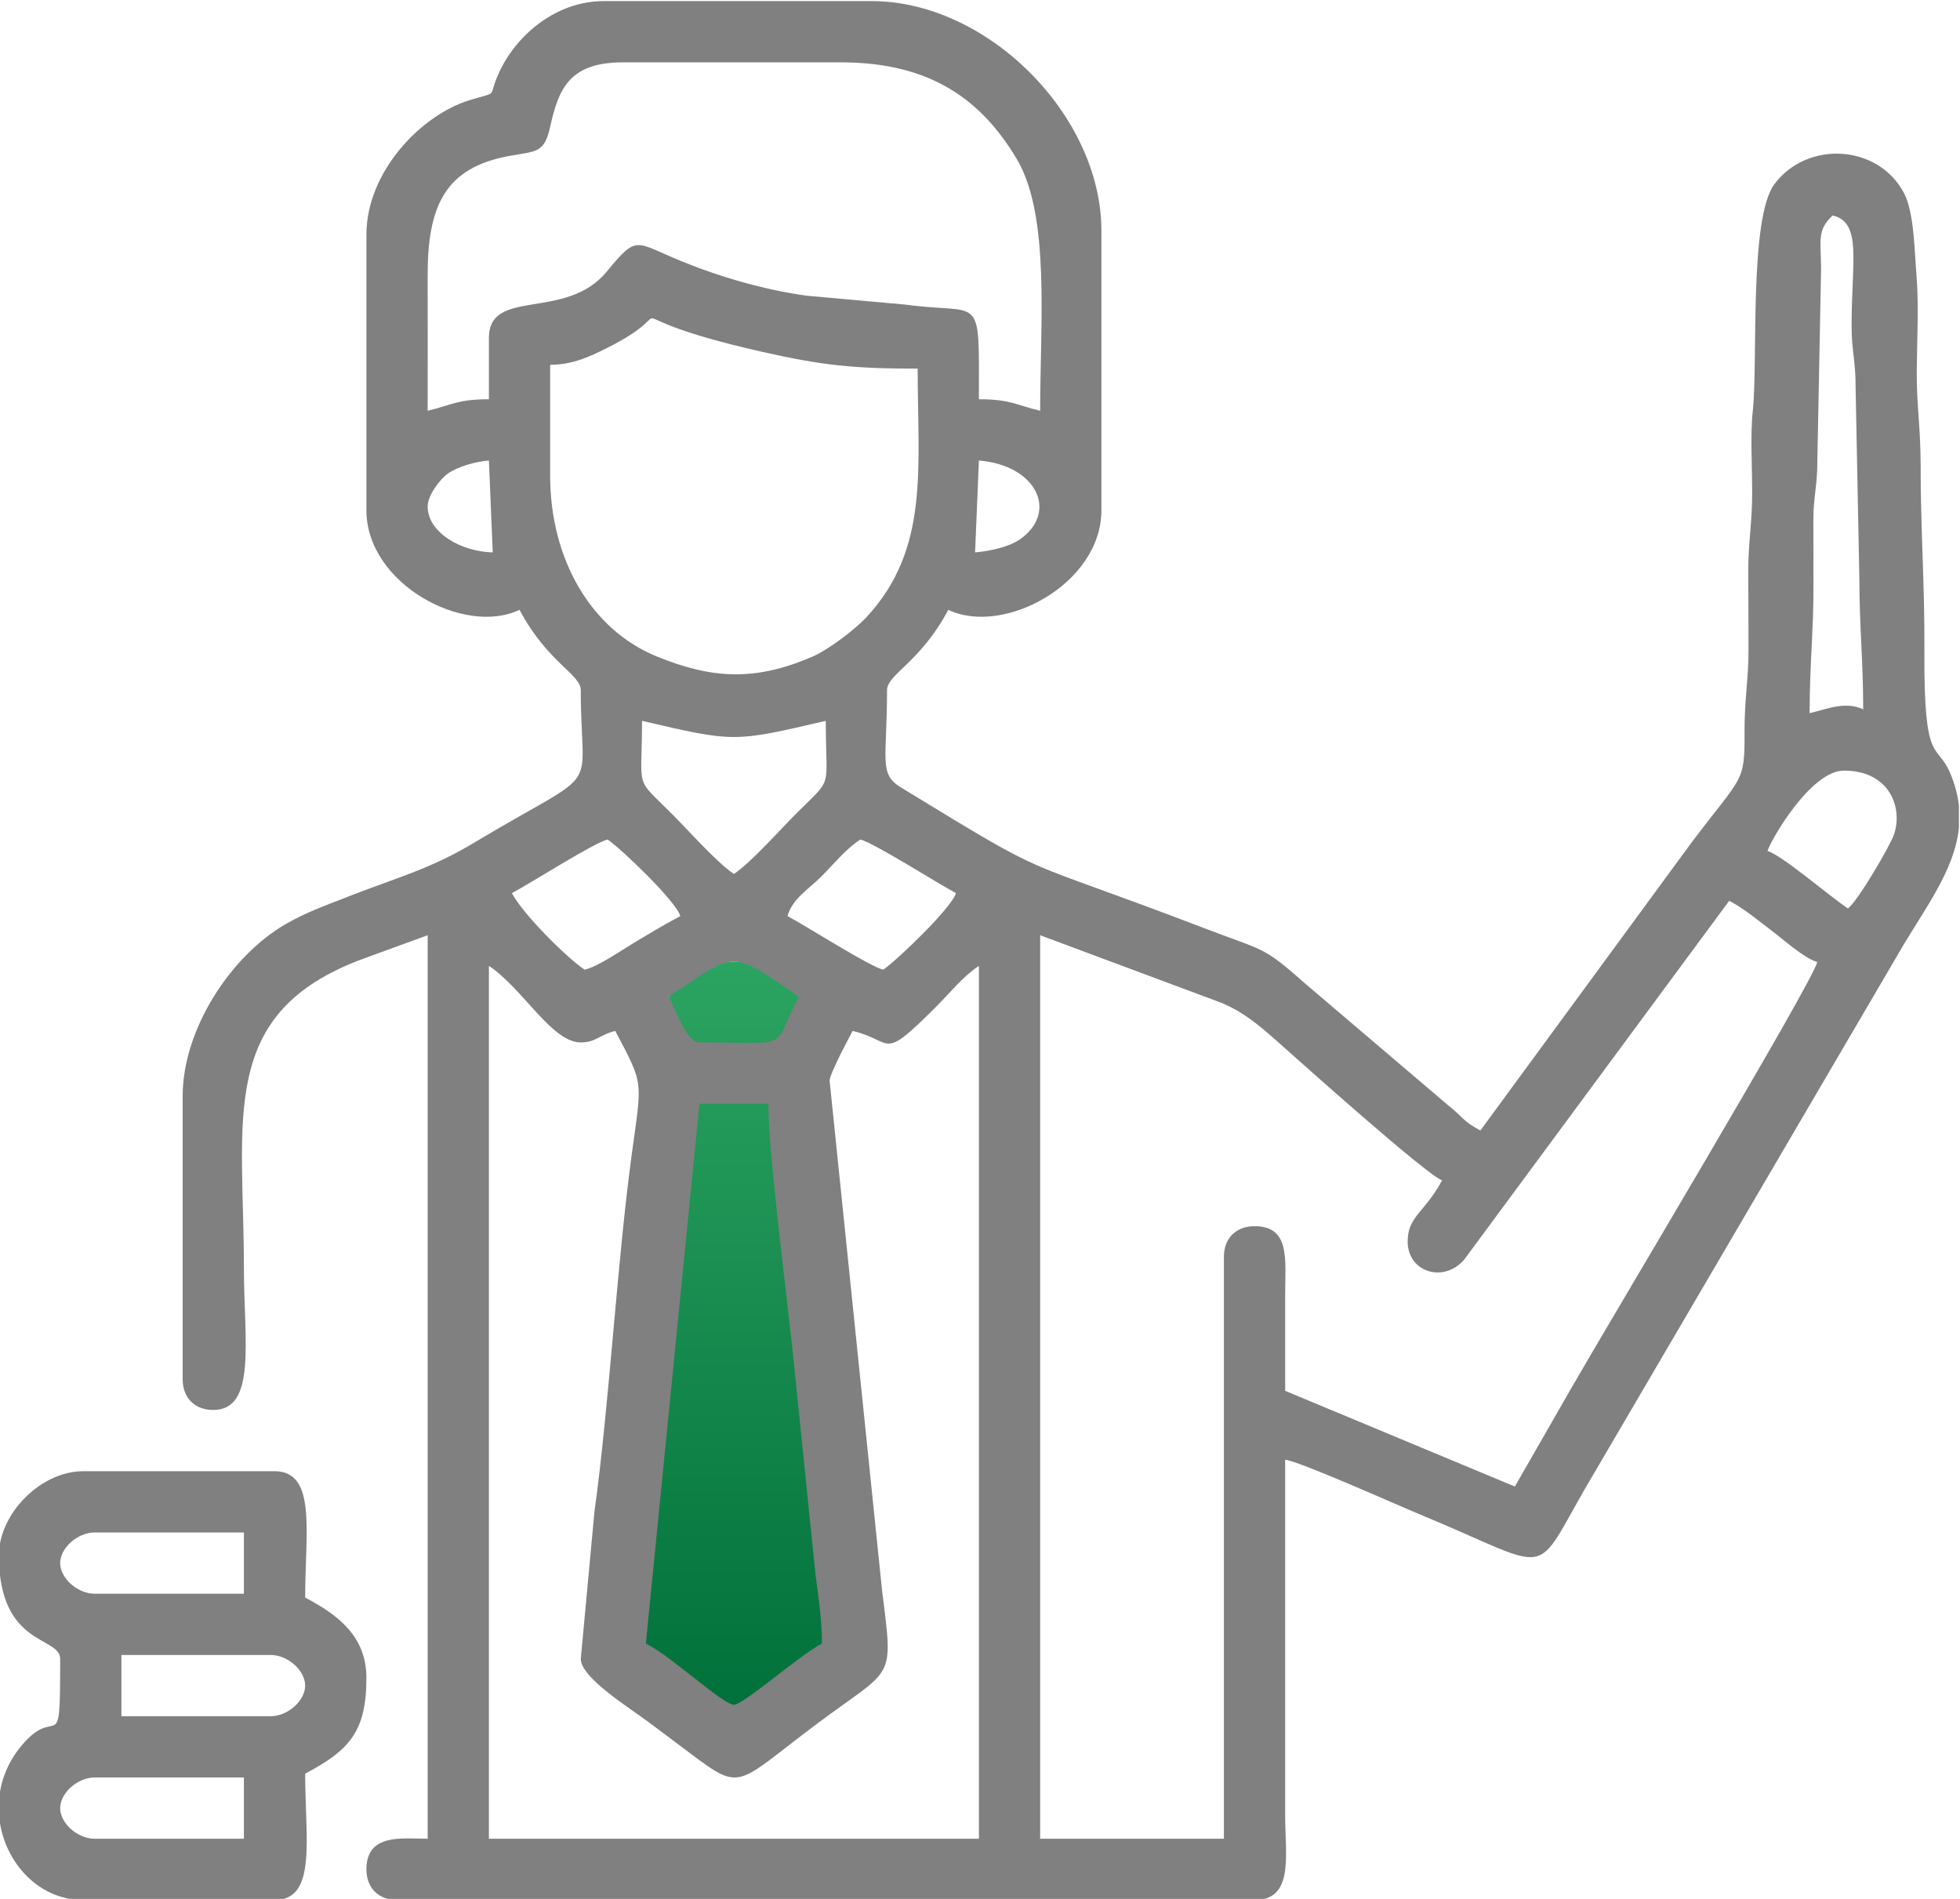
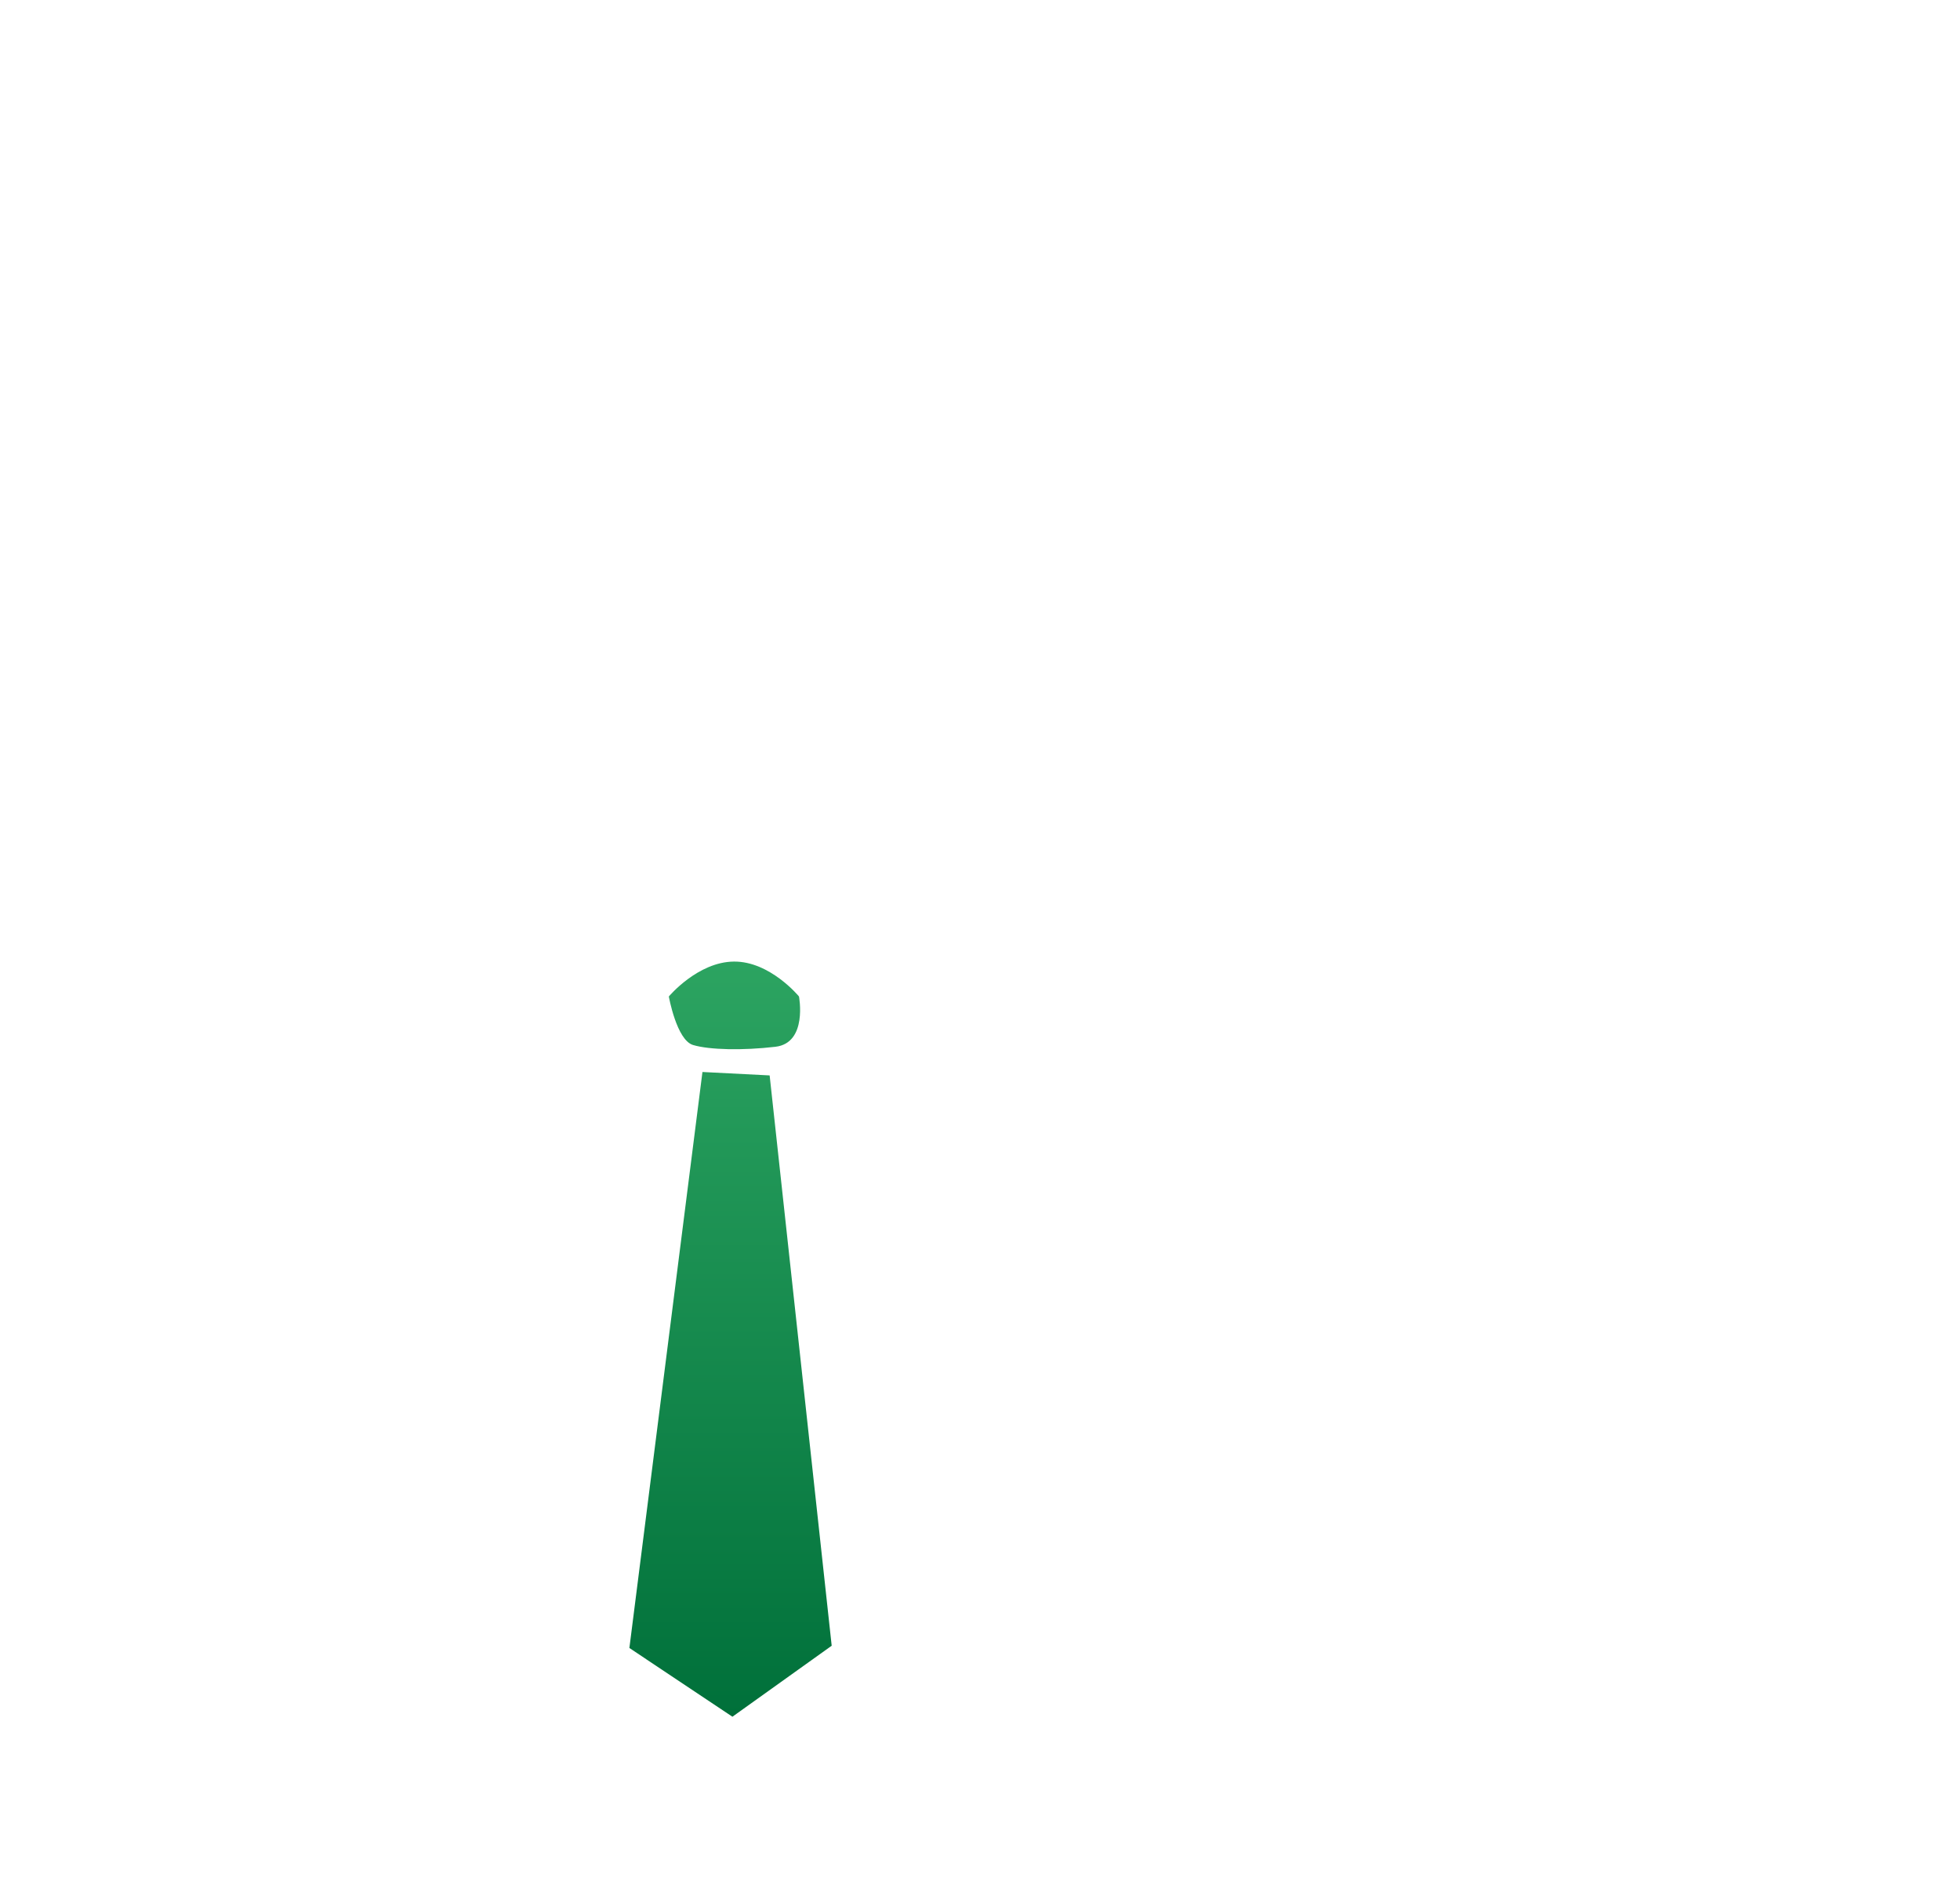
<svg xmlns="http://www.w3.org/2000/svg" xml:space="preserve" width="135.485mm" height="131.251mm" version="1.1" style="shape-rendering:geometricPrecision; text-rendering:geometricPrecision; image-rendering:optimizeQuality; fill-rule:evenodd; clip-rule:evenodd" viewBox="0 0 13548.54 13125.14">
  <defs>
    <style type="text/css"> .fil1 {fill:gray} .fil0 {fill:url(#id0)} </style>
    <linearGradient id="id0" gradientUnits="userSpaceOnUse" x1="5049.88" y1="11865.95" x2="5049.89" y2="6646.34">
      <stop offset="0" style="stop-opacity:1; stop-color:#00703A" />
      <stop offset="1" style="stop-opacity:1; stop-color:#2CA461" />
    </linearGradient>
  </defs>
  <g id="Слой_x0020_1">
    <path class="fil0" d="M4623.32 6887.67c0,0 199.41,-239.06 449.85,-241.31 250.44,-2.25 449.86,241.31 449.86,241.31 0,0 61.41,321.23 -162.79,347.59 -224.2,26.36 -455.9,21.8 -569.62,-12.28 -113.72,-34.08 -167.3,-335.31 -167.3,-335.31zm232.41 521.94l-505.04 3981.2 712.13 475.14 686.26 -490.68 -428.87 -3941.98 -464.48 -23.68z" />
-     <path class="fil1" d="M4835.01 7628.61l476.32 0c0,363 140.35,1415 182.79,1854.78l142.26 1392.54c17.63,141.11 45.42,310.55 45.42,483.82 -161.81,85.62 -541.65,423.39 -608.63,423.39 -50.83,0 -245.34,-164.16 -298.62,-204.15 -105.37,-79.1 -198.36,-160.17 -310,-219.24l370.46 -3731.14zm8706 -2058.96l0 153.62c-32.4,305.21 -249.42,572.87 -422.07,874.64l-2169.88 3704.68c-358.39,626.41 -210.49,546.1 -1142.95,161.22 -141.64,-58.47 -830.3,-366.57 -922.41,-374.24l0 2460.97c0.01,272.98 63.22,582.16 -211.7,582.16l-5927.48 0c-128,0 -211.7,-83.69 -211.7,-211.69 0,-251.68 249.39,-211.7 423.39,-211.7l0 -6245.03 -445.9 162.72c-1010.82,372.83 -824.27,1101.29 -824.27,2139.48 0,495.1 89.8,979.09 -211.7,979.09 -128,0 -211.69,-83.7 -211.69,-211.7l0 -1958.18c0,-460.86 333.05,-971.29 715.2,-1190.06 142.46,-81.56 263.71,-123.32 422.66,-185.97 334.73,-131.94 566.93,-189.21 871.78,-371.93 915.22,-548.58 742.4,-300.11 742.4,-1057.02 0,-111.04 -229.81,-189.85 -423.39,-555.7 -381.49,183.05 -1058.48,-179.63 -1058.48,-688.01l0 -1905.26c0,-432.76 376.11,-825.95 711.78,-928.87 223.34,-68.47 113.31,-3.54 213.81,-209.58 122.86,-251.86 393.64,-475.73 715.05,-475.73l1852.34 0c799.1,0 1587.72,788.62 1587.72,1587.72l0 1931.72c0,508.38 -676.99,871.06 -1058.48,688.01 -192.74,364.27 -423.39,445.57 -423.39,555.7 0,482.53 -58.77,577.76 95.58,671.82 1104,672.78 724.44,446.91 2115.97,980.09 385.15,147.58 385.98,115.3 666.63,365.39l1000.55 851.79c106.1,82.61 96.75,107.3 222.88,174.04l1455.43 -1984.62c354.79,-471.48 372.59,-411.47 370.54,-767.34 -1.29,-222.37 27.02,-366.97 27.28,-554.88 0.26,-185.55 -0.77,-371.63 -1.53,-557.23 -0.81,-197.83 27.37,-331.01 27.09,-555.07 -0.2,-162.92 -13.48,-397.41 3.86,-551.85 37.17,-331.09 -27.38,-1332.85 149.85,-1570.17 227.17,-304.18 721.34,-275.86 897.23,65.5 69.15,134.21 70.94,399.79 85.53,576.03 15.95,192.82 2.18,460.4 1.04,660.51 -1.27,222.1 26.87,386.5 26.81,634.74 -0.12,455.81 28.79,829.53 26.11,1296.99 -4.51,788.36 86.34,626.05 175.2,830.35 35.2,80.93 55.3,158.23 63.31,232.85zm-9526.32 5895.95c0,131.42 331.03,334.18 480.13,446.04 95.78,71.85 172.57,129.34 272.12,204.19 364.04,273.71 316.19,222.46 869.47,-192.84 544.68,-408.84 540.94,-288.61 461.28,-926.21l-362.97 -3526.94c0,-46.37 132.12,-293.64 158.77,-344.01 289.86,67.53 190.16,220.05 575.55,-165.39 100.33,-100.33 183.94,-208.28 297.7,-284.46l0 6033.33 -3387.13 0 0 -6033.33c237.45,159.01 434.11,529.24 635.08,529.24 105.94,0 131.52,-54.54 238.16,-79.39 197.46,373.18 185.42,335.14 117.02,831.49 -103.84,753.44 -158.21,1753.11 -260.77,2491.28l-94.41 1017zm608.63 -4577.93c480.48,-321.75 419.22,-321.75 899.71,0 -199.53,377.09 -24.62,317.55 -688.02,317.55 -92.05,0 -173.26,-244.92 -211.69,-317.55zm5848.1 3387.14l-1587.72 -661.55c0,-220.52 -0.28,-441.05 0.01,-661.56 0.33,-245.06 37.49,-476.31 -211.71,-476.31 -128,0 -211.69,83.7 -211.69,211.7l0 4022.22 -1270.18 0 0 -6245.03 1214.35 452.76c190.21,67.05 322.4,189.72 485.4,334.92 106.57,94.93 985.56,881 1078.76,905.89 -117.28,221.66 -238.16,247.65 -238.16,423.39 0,210.14 245.71,290.93 390.4,125.78l1832.41 -2480.9c107.99,57.14 195.77,133.52 294.9,207.88 77.63,58.24 226.49,192.22 313.73,215.52 -33.56,144.03 -1467.51,2538.52 -1694.89,2935.96l-395.61 689.33zm-4366.23 -3572.37c-93.45,-21.77 -531.87,-301.85 -661.55,-370.47 31.62,-118.4 149.49,-189.18 231.54,-271.23 92.07,-92.06 167.17,-188.32 271.24,-258.01 93.45,21.77 531.87,301.85 661.55,370.47 -26.36,98.73 -409.86,467.02 -502.78,529.24zm-2566.81 -529.24c136.06,-72 568.56,-348.81 661.55,-370.47 95.79,64.15 476.51,430.87 502.77,529.24 -115.04,60.87 -212.2,119.84 -319.01,183.76 -86.55,51.8 -247.87,164.66 -342.54,186.71 -125.57,-84.09 -426.64,-384.34 -502.77,-529.24zm9235.23 105.85c-129.84,-86.95 -461.18,-371.69 -555.7,-396.93 17.29,-64.77 295.27,-555.7 529.24,-555.7 315.91,0 410.76,260.32 343,446.97 -27.74,76.42 -246.76,454.53 -316.54,505.66zm-8335.53 -1296.64c638.95,148.86 631.23,148.86 1270.18,0 0,491.12 57.38,379.36 -205.08,641.7 -115.44,115.4 -311.46,337.4 -430.01,416.78 -118.54,-79.38 -314.56,-301.38 -430,-416.78 -262.47,-262.34 -205.09,-150.58 -205.09,-641.7zm8070.91 -52.92c0,-321.7 27.63,-581.35 26.54,-873.17 -0.55,-150.18 -0.08,-300.36 -0.69,-450.55 -0.74,-180.45 28.43,-241.71 27.69,-422.16l25.76 -1323.8c-0.9,-199.42 -30.53,-266.03 79.47,-370.38 205.48,47.87 130.78,314.26 131.41,768.3 0.23,170.26 28.78,236.69 27.72,422.14l26.1 1323.45c-0.18,320.11 26.47,563.69 26.47,899.7 -123.63,-59.31 -254.22,-0.62 -370.47,26.47zm-5768.71 -1111.41l26.46 -635.08c404.69,33.67 550.36,360.92 281.63,546.25 -73.22,50.5 -204.17,80.19 -308.09,88.83zm-3784.07 -317.54c0,-77.06 85.93,-190.28 141.86,-228.61 68.29,-46.82 184.77,-80.88 281.54,-88.93l26.46 635.08c-220.46,-4.91 -449.86,-137.77 -449.86,-317.54zm846.79 -211.7l0 -767.39c155.35,0 277.18,-58.11 388.77,-114.01 621.29,-311.24 -114.45,-244.78 1076.88,24.38 415.88,93.96 628.49,116.09 1074.7,116.09 0,687.44 83.26,1243.15 -350.04,1714 -80.21,87.17 -264.9,228.89 -382.39,279.15 -392.55,167.92 -688.16,152.49 -1071.58,-3.92 -454.88,-185.56 -736.34,-673.54 -736.34,-1248.3zm-423.39 -952.63l0 423.39c-220.7,0 -257.48,40.73 -423.4,79.39 0,-308.69 1.1,-617.58 -0.08,-926.25 -1.87,-492.73 121.42,-754.8 567.2,-835.29 184.76,-33.35 238.78,-18.96 278.83,-197.49 58.03,-258.69 126.93,-449.01 503.61,-449.01l1508.34 0c628.87,0 974.75,268.12 1213,665.8 233.77,390.18 163.02,1133.1 163.02,1742.24 -165.92,-38.66 -202.7,-79.39 -423.39,-79.39 0,-753.92 28.75,-581.07 -510.01,-654.31l-679.6 -61.34c-293.44,-40.05 -603.79,-130.7 -871.04,-240.36 -321.99,-132.11 -298.59,-184.38 -513.47,75.46 -282.4,341.48 -813.01,106.69 -813.01,457.16z" />
-     <path class="fil1" d="M415.86 12497.62c0,-104.54 120.16,-211.7 238.16,-211.7l1032.02 0 0 423.39 -1032.02 0c-118,0 -238.16,-107.16 -238.16,-211.69zm-423.39 39.75l0 -87.1c8.6,-130.8 56.45,-263.54 153.59,-381.23 255.03,-308.99 269.8,118.15 269.8,-603.44 0,-157.86 -423.39,-81.73 -423.39,-714.48 0,-291.11 291.05,-582.16 582.16,-582.16l1323.1 0c293.44,0 211.7,421.84 211.7,873.25 220.21,116.52 423.39,263.3 423.39,555.7 0,369.82 -117.36,499.62 -423.39,661.55 0,451.38 83.39,873.24 -211.7,873.24l-1323.1 0c-319.98,0 -561.49,-280.6 -582.16,-595.33zm1878.8 -674.84l-1032.02 0 0 -423.39 1032.02 0c118,0 238.16,107.16 238.16,211.69 0,104.54 -120.16,211.7 -238.16,211.7zm-1455.41 -1058.48c0,-104.54 120.16,-211.7 238.16,-211.7l1032.02 0 0 423.39 -1032.02 0c-118,0 -238.16,-107.15 -238.16,-211.69z" />
  </g>
</svg>